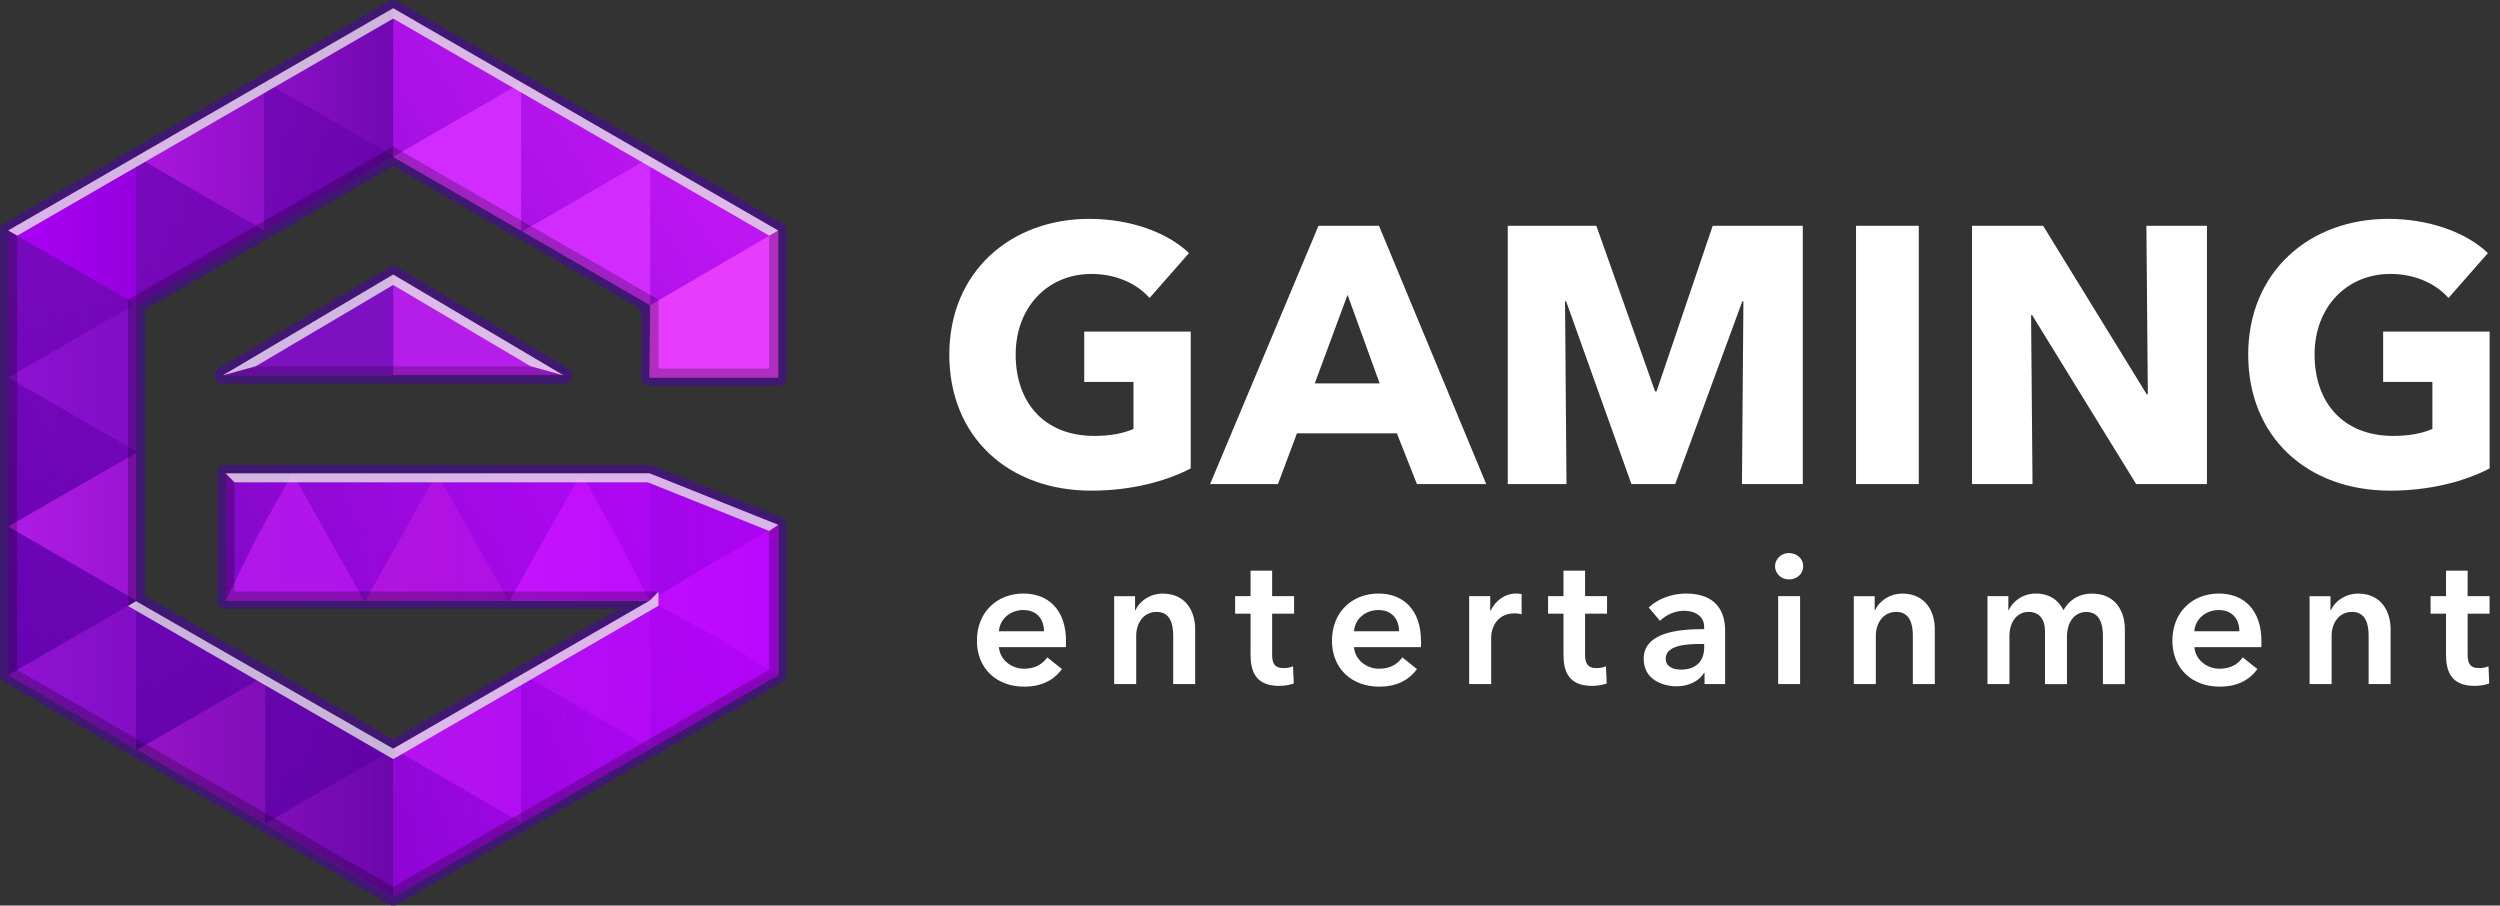
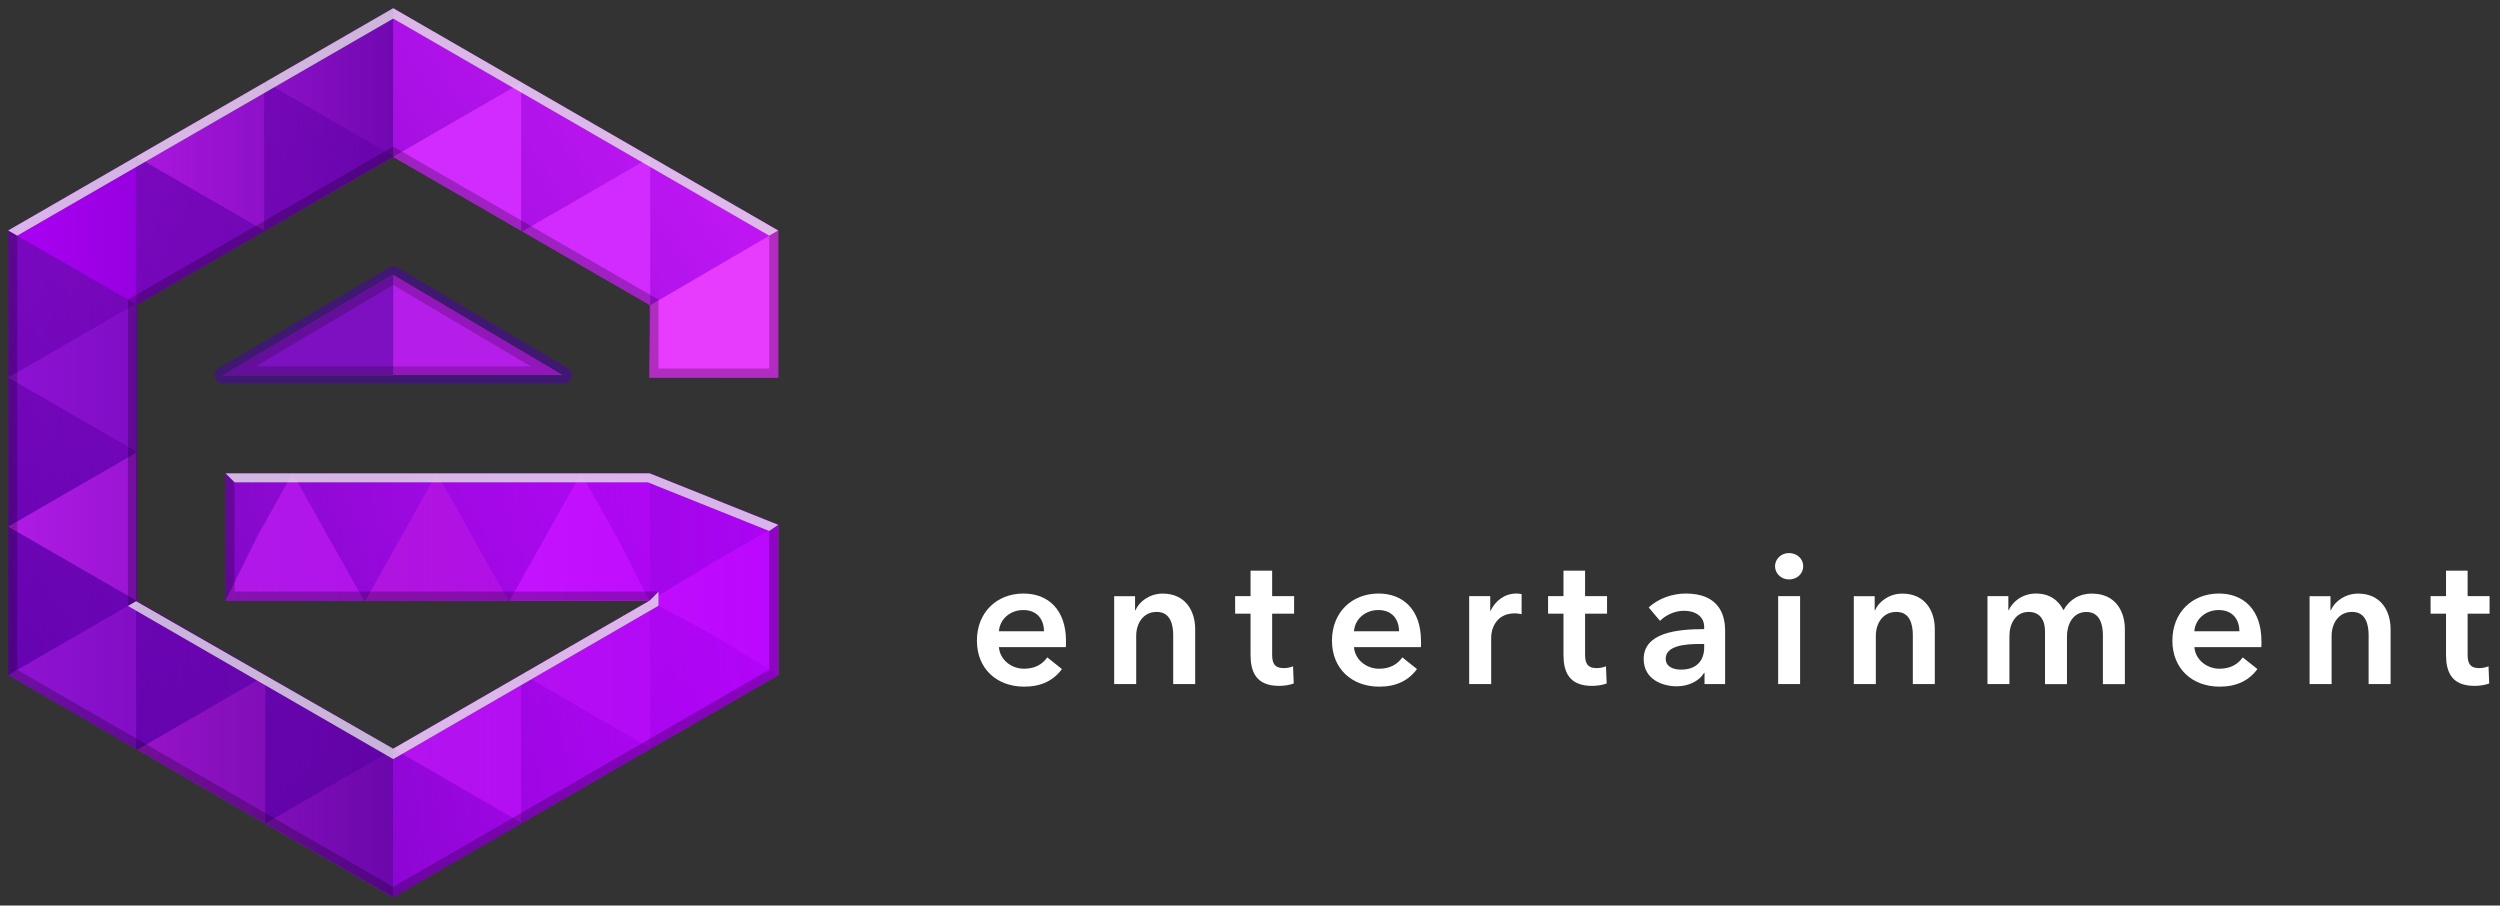
<svg xmlns="http://www.w3.org/2000/svg" width="127" height="46" viewBox="0 0 127 46" fill="none">
  <rect x="0" y="0" width="127" height="46" fill="#333333" stroke="none" />
  <g clip-path="url(#clip0_1161_4873)">
-     <path d="M126.473 23.794V16.845H121.064V19.402H123.566V21.791C123.011 22.032 122.325 22.145 121.582 22.145C119.006 22.145 117.58 20.423 117.58 18.012C117.58 15.601 119.21 13.916 121.435 13.916C122.712 13.916 123.77 14.434 124.383 15.138L126.385 12.858C125.291 11.801 123.383 11.118 121.326 11.118C117.324 11.118 114.209 13.806 114.209 18.012C114.209 22.218 117.229 24.925 121.417 24.925C123.438 24.925 125.196 24.461 126.476 23.794M112.112 24.589V11.472H109.037L109.11 20.033H109.055L103.792 11.472H100.177V24.589H103.252L103.179 16.01H103.234L108.516 24.589H112.109H112.112ZM97.474 24.589V11.472H94.286V24.589H97.474ZM91.582 24.589V11.472H87.005L84.152 19.884H84.079L81.095 11.472H76.594V24.589H79.577L79.504 15.306H79.559L82.875 24.589H85.1L88.51 15.306H88.565L88.492 24.589H91.585H91.582ZM70.087 19.478H66.789L68.456 14.977L70.087 19.478ZM75.499 24.589L70.053 11.472H66.978L61.474 24.589H64.921L65.884 22.014H70.961L71.979 24.589H75.499ZM60.489 23.794V16.845H55.079V19.402H57.581V21.791C57.027 22.032 56.341 22.145 55.597 22.145C53.022 22.145 51.596 20.423 51.596 18.012C51.596 15.601 53.226 13.916 55.451 13.916C56.728 13.916 57.786 14.434 58.398 15.138L60.401 12.858C59.306 11.801 57.399 11.118 55.341 11.118C51.34 11.118 48.225 13.806 48.225 18.012C48.225 22.218 51.245 24.925 55.433 24.925C57.453 24.925 59.212 24.461 60.492 23.794H60.489Z" fill="white" />
    <path d="M124.258 31.176V33.261C124.258 34.117 124.529 34.843 125.708 34.843C125.958 34.843 126.257 34.797 126.452 34.721L126.416 33.846C126.284 33.91 126.089 33.94 125.94 33.94C125.446 33.94 125.355 33.651 125.355 33.252V31.176H126.47V30.283H125.355V28.991H124.258V30.283H123.474V31.176H124.258ZM117.33 34.751H118.446V32.295C118.446 31.7 118.781 31.085 119.488 31.085C120.195 31.085 120.326 31.746 120.326 32.276V34.751H121.442V31.959C121.442 31.048 120.957 30.155 119.793 30.155C119.131 30.155 118.601 30.554 118.406 31.002H118.388V30.286H117.327V34.754L117.33 34.751ZM114.88 32.572C114.88 30.963 113.968 30.152 112.722 30.152C111.372 30.152 110.357 31.103 110.357 32.544C110.357 33.986 111.381 34.882 112.758 34.882C113.606 34.882 114.24 34.583 114.676 33.989L113.932 33.395C113.682 33.748 113.307 33.971 112.749 33.971C112.097 33.971 111.521 33.505 111.475 32.874H114.874C114.883 32.77 114.883 32.679 114.883 32.575L114.88 32.572ZM111.472 32.069C111.518 31.444 112.048 30.99 112.71 30.99C113.435 30.99 113.761 31.493 113.761 32.069H111.472ZM106.297 30.152C105.627 30.152 105.124 30.46 104.825 30.999C104.575 30.496 104.118 30.152 103.429 30.152C102.74 30.152 102.238 30.56 102.043 30.999H102.024V30.283H100.964V34.751H102.079V32.295C102.079 31.7 102.387 31.085 103.057 31.085C103.624 31.085 103.886 31.502 103.886 32.054V34.754H105.002V32.316C105.002 31.74 105.291 31.088 105.989 31.088C106.687 31.088 106.828 31.749 106.828 32.279V34.754H107.943V31.962C107.943 31.051 107.458 30.158 106.294 30.158L106.297 30.152ZM94.176 34.751H95.292V32.295C95.292 31.7 95.627 31.085 96.334 31.085C97.041 31.085 97.172 31.746 97.172 32.276V34.751H98.288V31.959C98.288 31.048 97.803 30.155 96.639 30.155C95.977 30.155 95.447 30.554 95.252 31.002H95.234V30.286H94.173V34.754L94.176 34.751ZM90.171 28.765C90.171 29.119 90.47 29.436 90.879 29.436C91.287 29.436 91.604 29.146 91.604 28.765C91.604 28.384 91.287 28.095 90.879 28.095C90.47 28.095 90.171 28.412 90.171 28.765ZM90.33 34.751H91.445V30.283H90.33V34.751ZM86.575 32.871C86.575 33.578 86.167 34.017 85.402 34.017C85.021 34.017 84.618 33.886 84.618 33.459C84.618 32.797 85.615 32.715 86.322 32.715H86.572V32.874L86.575 32.871ZM86.593 34.751H87.636V32.032C87.636 31.139 87.246 30.152 85.642 30.152C84.963 30.152 84.256 30.393 83.753 30.859L84.329 31.539C84.618 31.249 85.073 31.027 85.548 31.027C86.106 31.027 86.572 31.298 86.572 31.846V31.959C85.176 31.959 83.5 32.145 83.5 33.477C83.5 34.519 84.46 34.864 85.176 34.864C85.81 34.864 86.34 34.574 86.563 34.184H86.59V34.751H86.593ZM79.425 31.176V33.261C79.425 34.117 79.696 34.843 80.876 34.843C81.126 34.843 81.424 34.797 81.619 34.721L81.583 33.846C81.452 33.91 81.257 33.94 81.107 33.94C80.614 33.94 80.522 33.651 80.522 33.252V31.176H81.638V30.283H80.522V28.991H79.425V30.283H78.642V31.176H79.425ZM74.637 34.751H75.752V32.359C75.752 32.032 75.948 31.158 76.953 31.158C77.057 31.158 77.148 31.167 77.298 31.203V30.179C77.225 30.161 77.112 30.152 77.026 30.152C76.441 30.152 75.966 30.515 75.722 31.027H75.704V30.283H74.634V34.751H74.637ZM72.187 32.572C72.187 30.963 71.275 30.152 70.029 30.152C68.679 30.152 67.664 31.103 67.664 32.544C67.664 33.986 68.688 34.882 70.065 34.882C70.913 34.882 71.546 34.583 71.982 33.989L71.239 33.395C70.989 33.748 70.614 33.971 70.056 33.971C69.404 33.971 68.828 33.505 68.782 32.874H72.18C72.19 32.77 72.19 32.679 72.19 32.575L72.187 32.572ZM68.782 32.069C68.828 31.444 69.358 30.99 70.02 30.99C70.745 30.99 71.071 31.493 71.071 32.069H68.782ZM63.528 31.176V33.261C63.528 34.117 63.799 34.843 64.979 34.843C65.228 34.843 65.527 34.797 65.722 34.721L65.686 33.846C65.555 33.91 65.359 33.94 65.21 33.94C64.716 33.94 64.625 33.651 64.625 33.252V31.176H65.74V30.283H64.625V28.991H63.528V30.283H62.745V31.176H63.528ZM56.603 34.751H57.719V32.295C57.719 31.7 58.054 31.085 58.761 31.085C59.468 31.085 59.599 31.746 59.599 32.276V34.751H60.715V31.959C60.715 31.048 60.23 30.155 59.066 30.155C58.404 30.155 57.874 30.554 57.679 31.002H57.661V30.286H56.6V34.754L56.603 34.751ZM54.153 32.572C54.153 30.963 53.242 30.152 51.992 30.152C50.642 30.152 49.627 31.103 49.627 32.544C49.627 33.986 50.651 34.882 52.029 34.882C52.876 34.882 53.51 34.583 53.946 33.989L53.202 33.395C52.952 33.748 52.577 33.971 52.02 33.971C51.367 33.971 50.791 33.505 50.745 32.874H54.144C54.153 32.77 54.153 32.679 54.153 32.575V32.572ZM50.745 32.069C50.791 31.444 51.322 30.99 51.983 30.99C52.708 30.99 53.034 31.493 53.034 32.069H50.745Z" fill="white" />
    <path d="M19.975 13.947L11.32 19.067H28.631L19.975 13.947Z" fill="#B51DE8" />
    <path d="M19.975 13.947L28.631 19.067H11.316L19.972 13.947M19.975 13.529C19.902 13.529 19.829 13.548 19.762 13.587L11.106 18.707C10.945 18.802 10.868 18.994 10.917 19.177C10.966 19.357 11.13 19.485 11.319 19.485H28.634C28.823 19.485 28.984 19.36 29.036 19.177C29.088 18.994 29.009 18.805 28.847 18.707L20.192 13.587C20.128 13.548 20.054 13.529 19.978 13.529H19.975Z" fill="#3F1872" />
    <path d="M32.995 24.044H11.457V30.512H32.995V30.518L19.975 38.034L6.955 30.518V15.483L19.975 7.967L32.995 15.483V19.18H39.533V11.71L19.975 0.418L0.417 11.71V34.294L19.975 45.586L39.533 34.294V26.662L32.995 24.044Z" fill="url(#paint0_linear_1161_4873)" />
-     <path d="M19.975 0.418L39.533 11.71V19.18H32.995V15.483L19.975 7.967L6.955 15.483V30.517L19.975 38.033L32.995 30.517V30.511H11.457V24.044H32.995L39.533 26.662V34.294L19.975 45.586L0.418 34.294V11.71L19.975 0.418ZM19.975 0C19.902 0 19.832 0.018 19.768 0.055L0.207 11.347C0.079 11.42 0 11.557 0 11.707V34.291C0 34.44 0.079 34.577 0.207 34.65L19.765 45.942C19.829 45.979 19.902 45.997 19.972 45.997C20.042 45.997 20.115 45.979 20.179 45.942L39.737 34.65C39.865 34.577 39.944 34.44 39.944 34.291V26.659C39.944 26.488 39.84 26.336 39.682 26.272L33.145 23.654C33.096 23.636 33.044 23.623 32.989 23.623H11.457C11.228 23.623 11.039 23.809 11.039 24.041V30.508C11.039 30.737 11.225 30.926 11.457 30.926H31.453L19.975 37.552L7.373 30.273V15.72L19.975 8.442L32.578 15.72V19.177C32.578 19.405 32.764 19.594 32.995 19.594H39.533C39.761 19.594 39.95 19.408 39.95 19.177V11.707C39.95 11.557 39.871 11.42 39.743 11.347L20.182 0.055C20.118 0.018 20.045 0 19.975 0Z" fill="#3F1872" />
    <path fill-rule="evenodd" clip-rule="evenodd" d="M0.417 26.753L3.666 24.875L6.915 23.001V26.753V30.505L3.666 28.627L0.417 26.753Z" fill="#BA1EED" />
    <path fill-rule="evenodd" clip-rule="evenodd" d="M0.417 19.18L3.666 17.302L6.915 15.428V19.18V22.931L3.666 21.054L0.417 19.18Z" fill="#9414D9" />
    <path fill-rule="evenodd" clip-rule="evenodd" d="M14.864 24.044L16.68 27.278L18.494 30.511H14.864H11.457L13.05 27.278L14.864 24.044Z" fill="#AF1BE4" />
    <path fill-rule="evenodd" clip-rule="evenodd" d="M22.191 24.044L24.007 27.278L25.821 30.511H22.191H18.561L20.378 27.278L22.191 24.044Z" fill="#AE1DD1" />
    <path fill-rule="evenodd" clip-rule="evenodd" d="M29.518 24.044L31.334 27.278L32.995 30.511H29.518H25.888L27.704 27.278L29.518 24.044Z" fill="#D223FD" />
    <path fill-rule="evenodd" clip-rule="evenodd" d="M19.975 7.922L16.726 6.044L13.477 4.17L16.726 2.292L19.975 0.418V4.17V7.922Z" fill="#D424FF" />
    <path fill-rule="evenodd" clip-rule="evenodd" d="M13.416 11.707L10.167 9.832L6.918 7.955L10.167 6.077L13.416 4.203V7.955V11.707Z" fill="#D423FF" />
    <path fill-rule="evenodd" clip-rule="evenodd" d="M6.918 15.459L3.669 13.584L0.417 11.707L3.669 9.832L6.918 7.955V11.707V15.459Z" fill="#B500FF" />
    <path fill-rule="evenodd" clip-rule="evenodd" d="M26.473 4.215V7.967V11.719L23.224 9.841L19.975 7.967L23.224 6.089L26.473 4.215Z" fill="#D630FF" />
    <path fill-rule="evenodd" clip-rule="evenodd" d="M33.032 8V11.752V15.504L29.783 13.629L26.534 11.752L29.783 9.877L33.032 8Z" fill="#D630FF" />
    <path fill-rule="evenodd" clip-rule="evenodd" d="M6.915 30.542V34.294V38.046L3.666 36.168L0.417 34.294L3.666 32.416L6.915 30.542Z" fill="#9715D9" />
    <path fill-rule="evenodd" clip-rule="evenodd" d="M13.474 34.327V38.079V41.831L10.225 39.956L6.973 38.079L10.225 36.205L13.474 34.327Z" fill="#B61EDB" />
    <path fill-rule="evenodd" clip-rule="evenodd" d="M19.975 38.082V41.834V45.586L16.726 43.708L13.477 41.834L16.726 39.956L19.975 38.082Z" fill="#B81FDE" />
    <path fill-rule="evenodd" clip-rule="evenodd" d="M39.533 34.294L36.284 32.291L32.995 30.517L36.284 28.54L39.533 26.662V30.414V34.294Z" fill="#D223FD" />
    <path fill-rule="evenodd" clip-rule="evenodd" d="M33.032 38L29.783 36.126L26.534 34.248L29.783 32.371L32.995 30.518L33.032 34.248V38Z" fill="#B31CE7" />
    <path fill-rule="evenodd" clip-rule="evenodd" d="M26.473 41.785L23.224 39.91L19.975 38.033L23.224 36.159L26.473 34.281V38.033V41.785Z" fill="#B31CE7" />
    <path fill-rule="evenodd" clip-rule="evenodd" d="M39.533 26.662L36.284 28.539L32.995 30.517L33.035 26.662L32.995 24.044L39.533 26.662Z" fill="#8212C4" />
    <path d="M19.975 13.946L11.319 19.067H19.975V13.946Z" fill="#7D11C1" />
    <path fill-rule="evenodd" clip-rule="evenodd" d="M39.533 11.71L33.032 15.504L32.995 19.18H39.533V11.71Z" fill="#ED42FD" />
    <path fill-rule="evenodd" clip-rule="evenodd" d="M0.417 11.71V34.294L19.975 45.586V38.034L6.955 30.518V15.483L19.975 7.967V0.418L0.417 11.71Z" fill="url(#paint1_linear_1161_4873)" />
    <path d="M11.457 24.044V30.511H32.995V30.517L19.975 38.033V45.586L39.536 34.294V26.662L32.995 24.044H11.457Z" fill="url(#paint2_linear_1161_4873)" />
    <path d="M19.975 0.418V7.967L32.995 15.483V19.18H39.536V11.71L19.975 0.418Z" fill="url(#paint3_linear_1161_4873)" />
    <path opacity="0.24" d="M19.975 0.945L39.075 11.972V18.723H33.452V15.221L33.224 15.09L20.204 7.574L19.975 7.443L19.746 7.574L6.726 15.09L6.498 15.221V30.783L6.726 30.914L19.746 38.43L19.975 38.561L20.204 38.43L33.224 30.914L33.452 30.774V30.051H11.914V24.498H32.907L39.075 26.967V34.026L19.975 45.053L0.875 34.029V11.972L19.975 0.945ZM19.975 0.418L0.417 11.71V34.294L19.975 45.586L39.533 34.294V26.662L32.995 24.044H11.457V30.512H32.995V30.518L19.975 38.034L6.955 30.518V15.483L19.975 7.967L32.995 15.483V19.18H39.533V11.71L19.975 0.418Z" fill="black" />
    <path opacity="0.2" d="M19.975 14.477L26.96 18.609H12.989L19.975 14.477ZM19.975 13.946L11.319 19.067H28.634L19.978 13.946H19.975Z" fill="black" />
-     <path opacity="0.7" d="M11.319 19.067L19.975 13.946L28.631 19.067L26.96 18.609L19.975 14.477L12.989 18.609L11.319 19.067Z" fill="white" />
    <path opacity="0.7" d="M11.457 24.044L11.914 24.501H32.907L39.075 26.973L39.533 26.662L32.995 24.044H11.457Z" fill="white" />
    <path opacity="0.7" d="M6.498 30.782L6.915 30.541L19.975 38.033L32.995 30.517L33.452 30.054V30.773L19.975 38.563L6.498 30.782Z" fill="white" />
    <path opacity="0.7" d="M0.417 11.707L0.875 11.972L19.975 0.945L39.075 11.972L39.533 11.71L19.975 0.418L0.417 11.707Z" fill="white" />
  </g>
  <defs>
    <linearGradient id="paint0_linear_1161_4873" x1="44.123" y1="6.882" x2="-4.703" y2="39.472" gradientUnits="userSpaceOnUse">
      <stop stop-color="#D21CFF" />
      <stop offset="0.1" stop-color="#C419F5" />
      <stop offset="0.52" stop-color="#8D0DCE" />
      <stop offset="0.83" stop-color="#6B05B6" />
      <stop offset="1" stop-color="#5F03AD" />
    </linearGradient>
    <linearGradient id="paint1_linear_1161_4873" x1="0.417" y1="23.002" x2="19.975" y2="23.002" gradientUnits="userSpaceOnUse">
      <stop stop-color="#58019E" stop-opacity="0.1" />
      <stop offset="1" stop-color="#58019E" stop-opacity="0.8" />
    </linearGradient>
    <linearGradient id="paint2_linear_1161_4873" x1="11.457" y1="34.815" x2="39.536" y2="34.815" gradientUnits="userSpaceOnUse">
      <stop stop-color="#B500FF" stop-opacity="0.1" />
      <stop offset="1" stop-color="#B500FF" stop-opacity="0.8" />
    </linearGradient>
    <linearGradient id="paint3_linear_1161_4873" x1="19.975" y1="9.799" x2="0.305" y2="9.799" gradientUnits="userSpaceOnUse">
      <stop stop-color="#B500FF" stop-opacity="0.1" />
      <stop offset="1" stop-color="#B500FF" stop-opacity="0.8" />
    </linearGradient>
    <clipPath id="clip0_1161_4873">
      <rect width="126.473" height="46" fill="white" />
    </clipPath>
  </defs>
</svg>